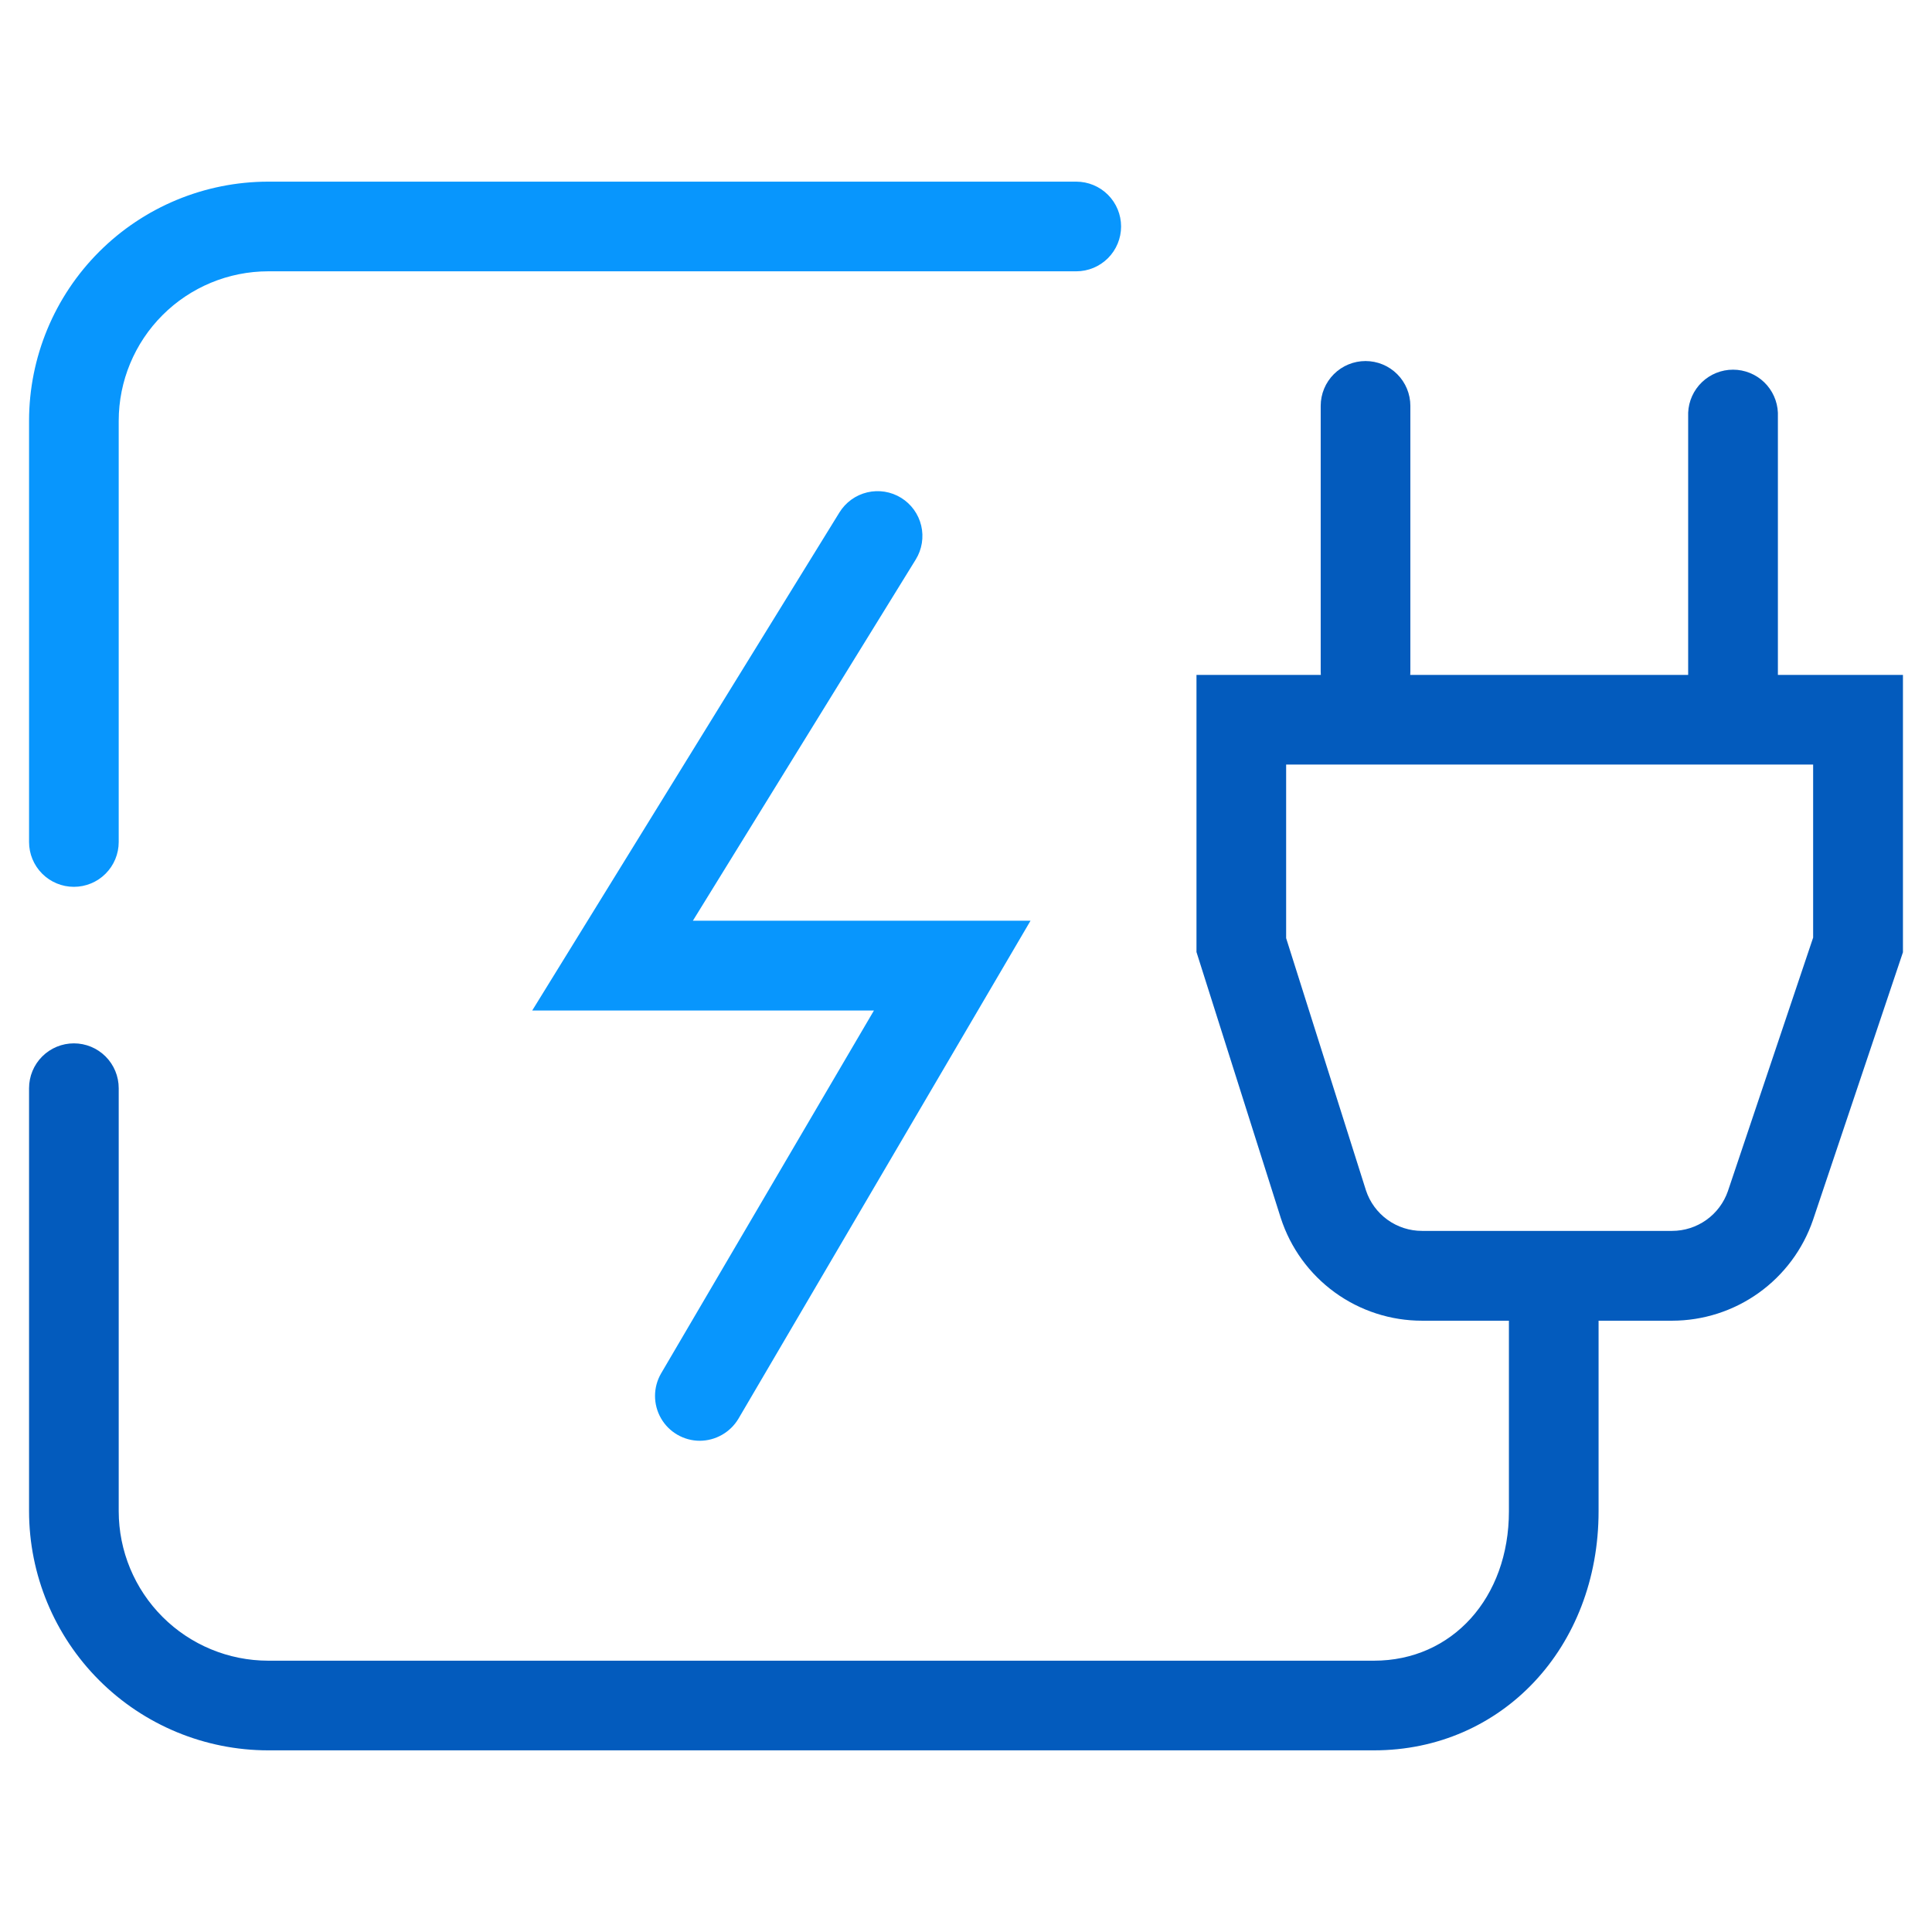
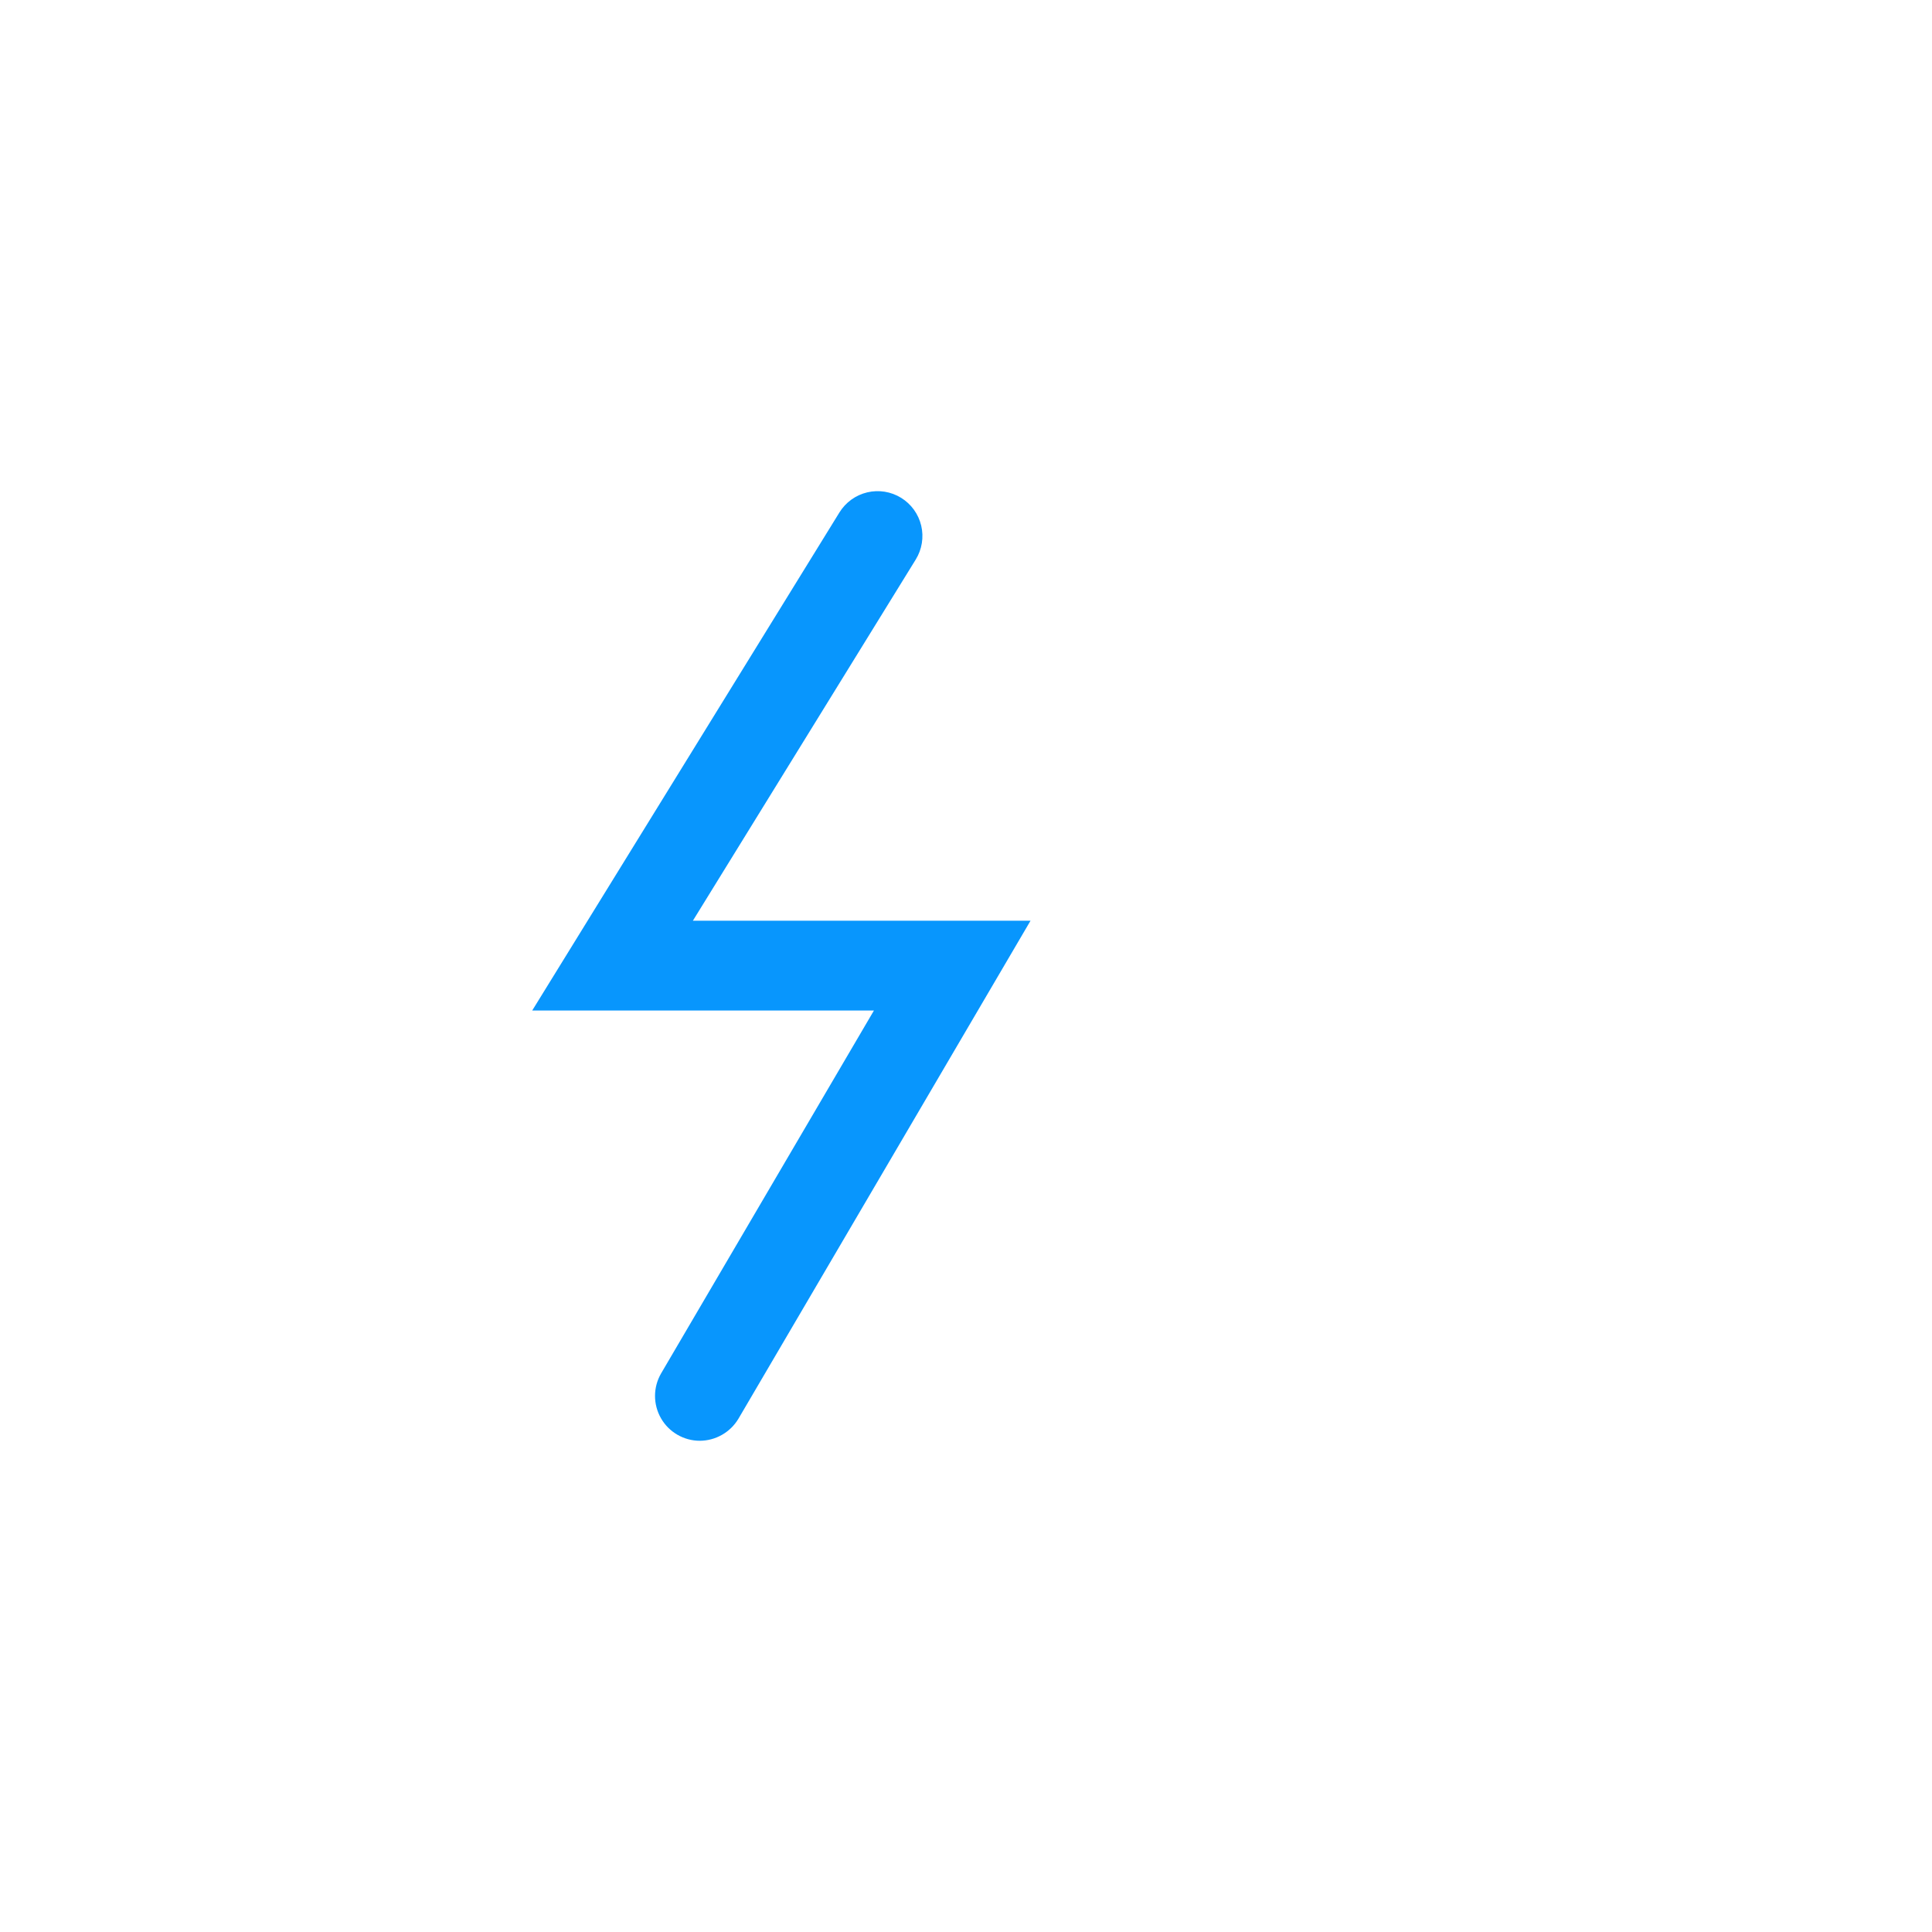
<svg xmlns="http://www.w3.org/2000/svg" width="256" height="256" viewBox="0 0 256 256" fill="none">
-   <path d="M180.93 95C180.146 94.999 179.369 94.842 178.646 94.539C177.922 94.237 177.266 93.793 176.715 93.236C176.163 92.678 175.728 92.016 175.434 91.289C175.139 90.562 174.992 89.784 175 89V53.78C175 52.205 175.626 50.694 176.74 49.58C177.854 48.466 179.364 47.84 180.94 47.84C182.515 47.84 184.026 48.466 185.14 49.58C186.254 50.694 186.88 52.205 186.88 53.78V89C186.888 89.786 186.74 90.566 186.444 91.294C186.148 92.022 185.711 92.685 185.158 93.243C184.604 93.801 183.946 94.243 183.22 94.545C182.494 94.847 181.716 95.001 180.93 95Z" fill="#035BBD" />
-   <path d="M229.63 95.87C228.845 95.87 228.067 95.714 227.343 95.412C226.618 95.11 225.961 94.667 225.408 94.109C224.856 93.551 224.42 92.889 224.125 92.162C223.83 91.434 223.682 90.655 223.69 89.87V54.69C223.753 53.156 224.407 51.705 225.515 50.641C226.623 49.578 228.099 48.984 229.635 48.984C231.171 48.984 232.647 49.578 233.755 50.641C234.863 51.705 235.517 53.156 235.58 54.69V89.92C235.567 91.494 234.936 93 233.823 94.113C232.71 95.226 231.204 95.857 229.63 95.87Z" fill="#035BBD" />
-   <path d="M9.79 117.51C8.215 117.51 6.704 116.884 5.59 115.77C4.476 114.656 3.85 113.145 3.85 111.57V55.75C3.858 47.35 7.198 39.297 13.138 33.358C19.077 27.418 27.131 24.078 35.53 24.07H142.61C144.185 24.07 145.696 24.696 146.81 25.81C147.924 26.924 148.55 28.435 148.55 30.01C148.55 31.585 147.924 33.096 146.81 34.21C145.696 35.324 144.185 35.95 142.61 35.95H35.53C30.28 35.955 25.247 38.043 21.535 41.755C17.823 45.467 15.735 50.5 15.73 55.75V111.57C15.73 113.145 15.104 114.656 13.99 115.77C12.876 116.884 11.366 117.51 9.79 117.51Z" fill="#0896FD" />
-   <path d="M182.06 231.93H35.53C27.131 231.922 19.077 228.582 13.138 222.642C7.198 216.703 3.858 208.65 3.85 200.25V144.19C3.85 142.615 4.476 141.104 5.59 139.99C6.704 138.876 8.215 138.25 9.79 138.25C11.366 138.25 12.876 138.876 13.99 139.99C15.104 141.104 15.73 142.615 15.73 144.19V200.25C15.735 205.5 17.823 210.533 21.535 214.245C25.247 217.957 30.28 220.045 35.53 220.05H182.06C192.42 220.05 199.94 211.72 199.94 200.25V170.16C199.94 168.585 200.566 167.074 201.68 165.96C202.794 164.846 204.305 164.22 205.88 164.22C207.455 164.22 208.966 164.846 210.08 165.96C211.194 167.074 211.82 168.585 211.82 170.16V200.25C211.82 218.31 199 231.93 182.06 231.93Z" fill="#035BBD" />
-   <path d="M221.58 175H188.45C184.288 175.007 180.231 173.693 176.863 171.247C173.495 168.802 170.991 165.35 169.71 161.39L158.54 126.15V89.43H252.15V126.18L240.23 161.66C238.896 165.548 236.382 168.922 233.039 171.314C229.696 173.705 225.69 174.994 221.58 175ZM170.42 124.31L181 157.74C181.516 159.302 182.512 160.661 183.847 161.624C185.181 162.586 186.785 163.103 188.43 163.1H221.56C223.19 163.099 224.778 162.59 226.105 161.644C227.431 160.697 228.429 159.361 228.96 157.82L240.25 124.24V101.31H170.42V124.31Z" fill="#035BBD" />
  <path d="M92.71 190.91C91.669 190.906 90.648 190.628 89.749 190.105C88.849 189.582 88.102 188.832 87.584 187.929C87.066 187.027 86.793 186.005 86.794 184.964C86.795 183.923 87.07 182.901 87.59 182L115.8 133.9H70.52L111.23 67.9C112.058 66.559 113.384 65.602 114.917 65.239C116.45 64.876 118.064 65.138 119.405 65.965C120.746 66.792 121.703 68.119 122.066 69.652C122.429 71.185 122.167 72.799 121.34 74.14L91.81 122H136.55L97.84 188C97.308 188.886 96.556 189.619 95.657 190.129C94.758 190.639 93.743 190.908 92.71 190.91Z" fill="#0896FD" />
</svg>